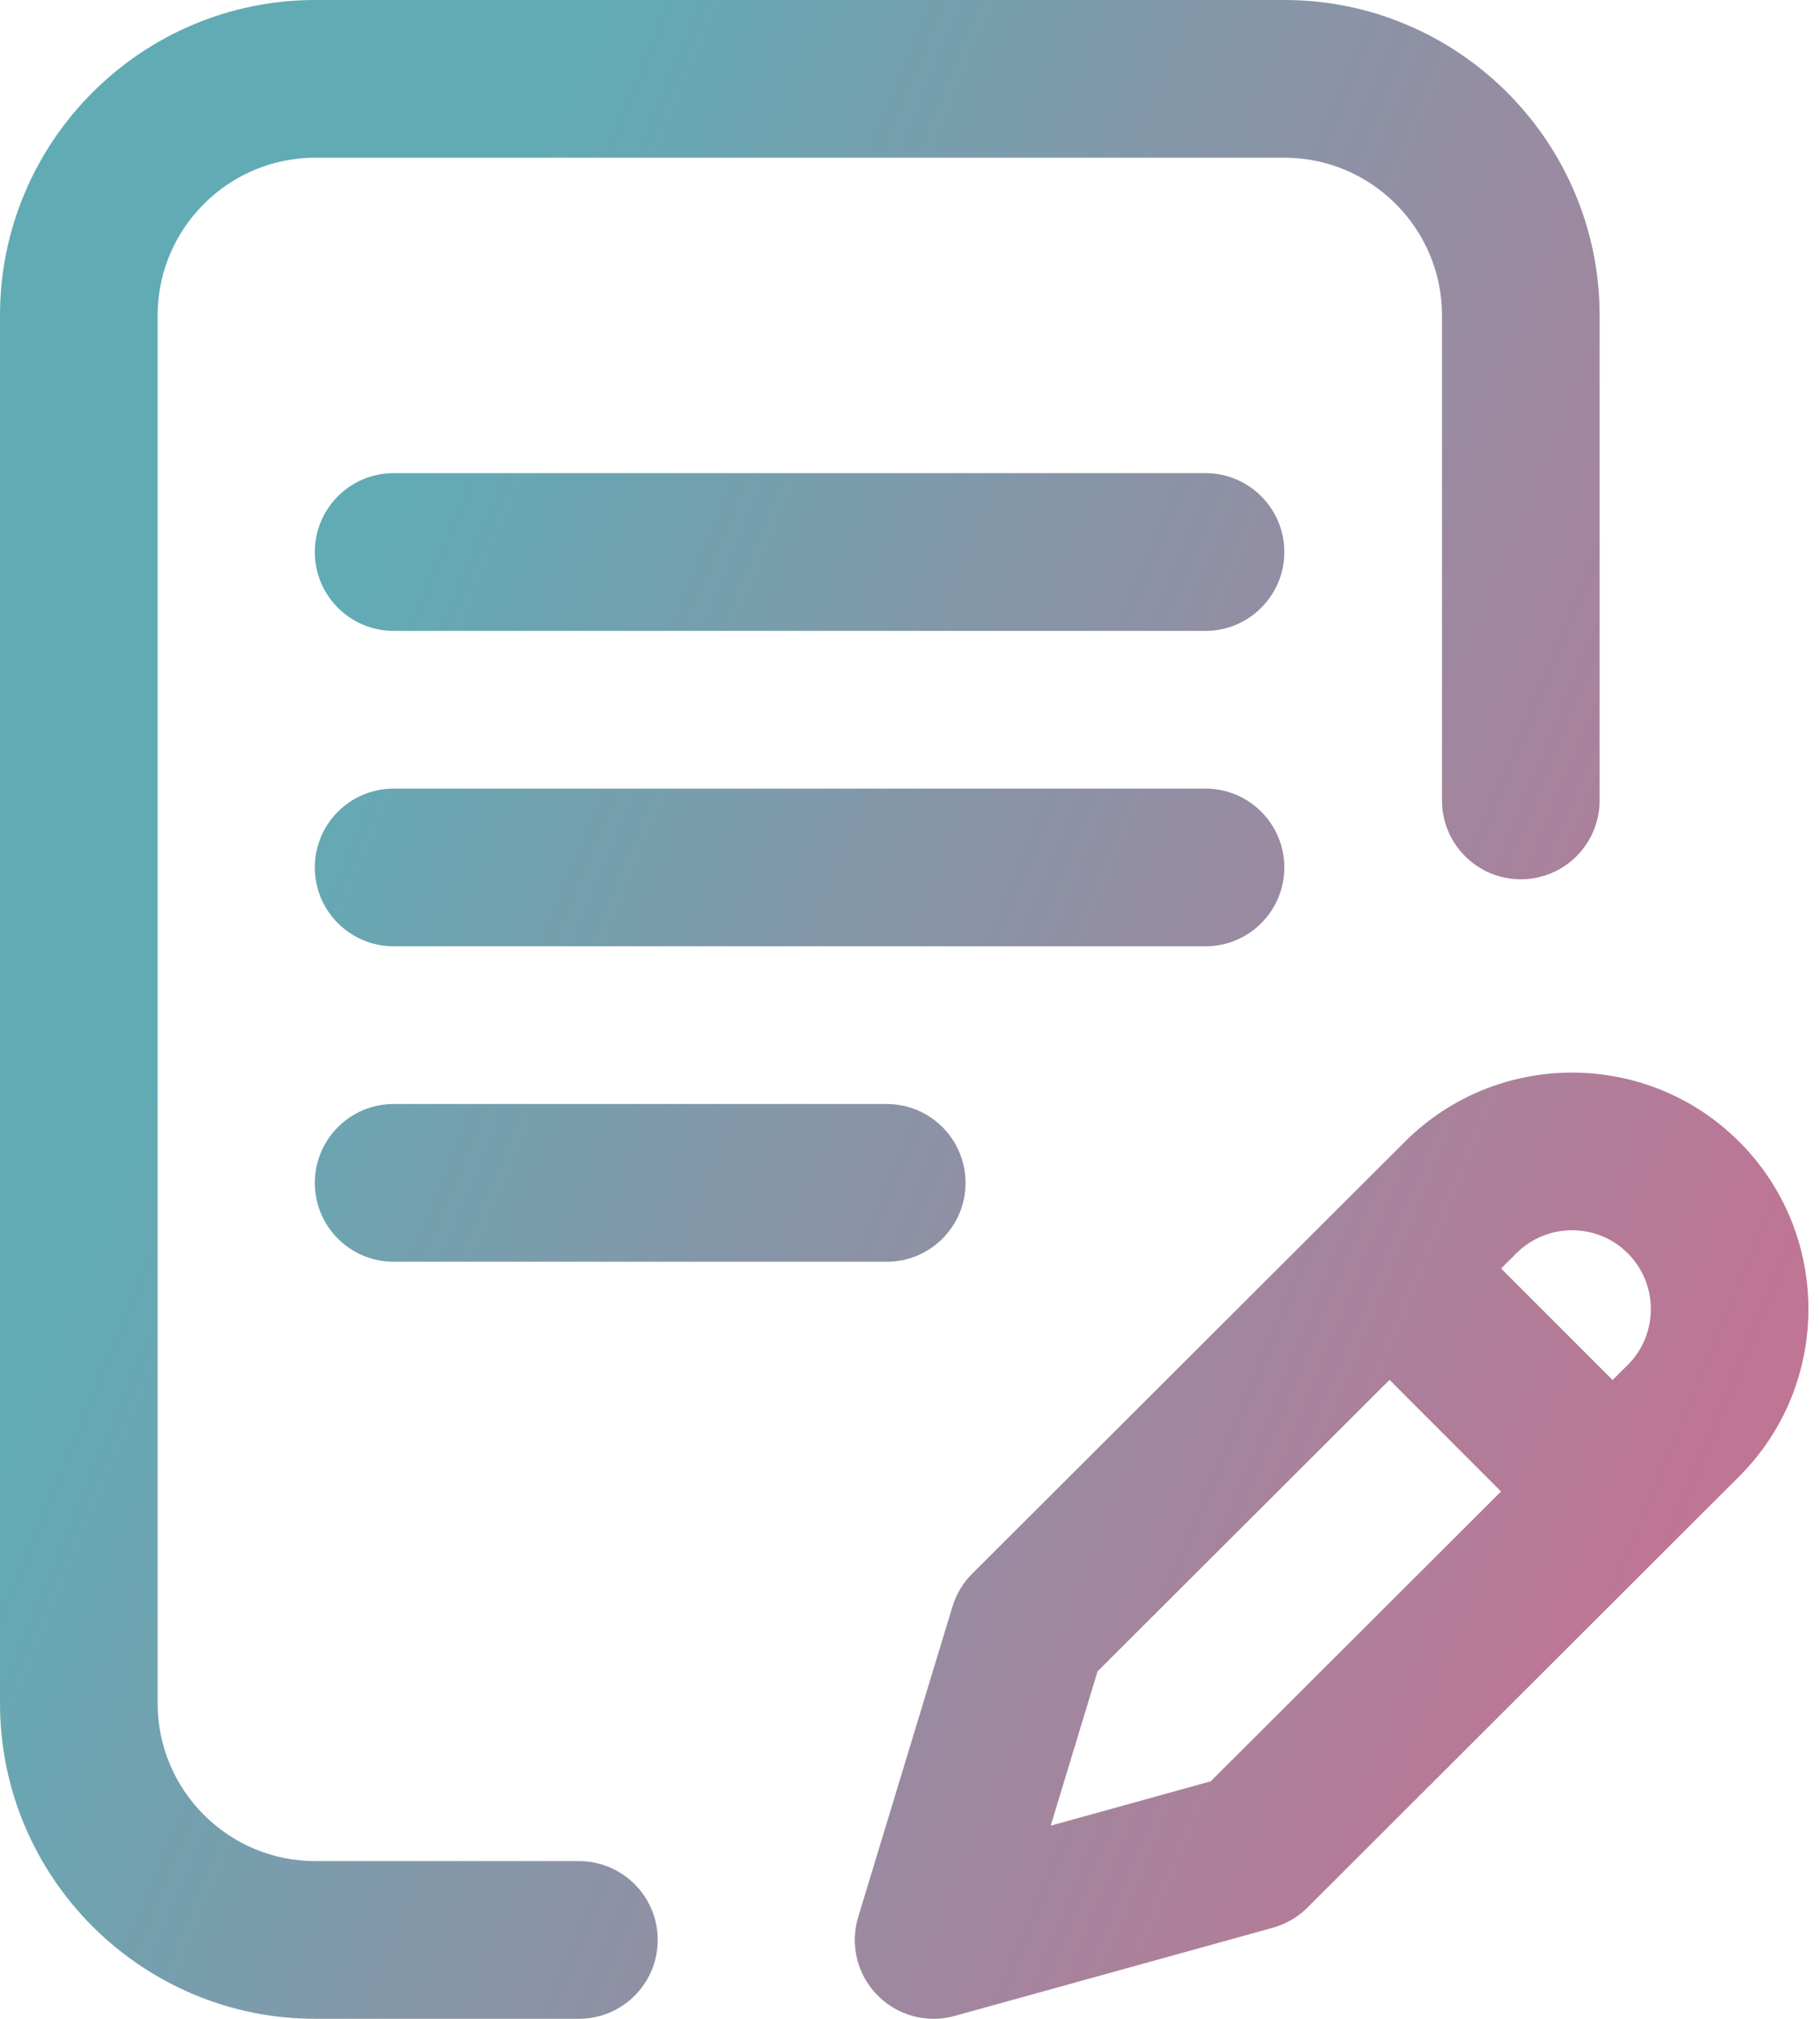
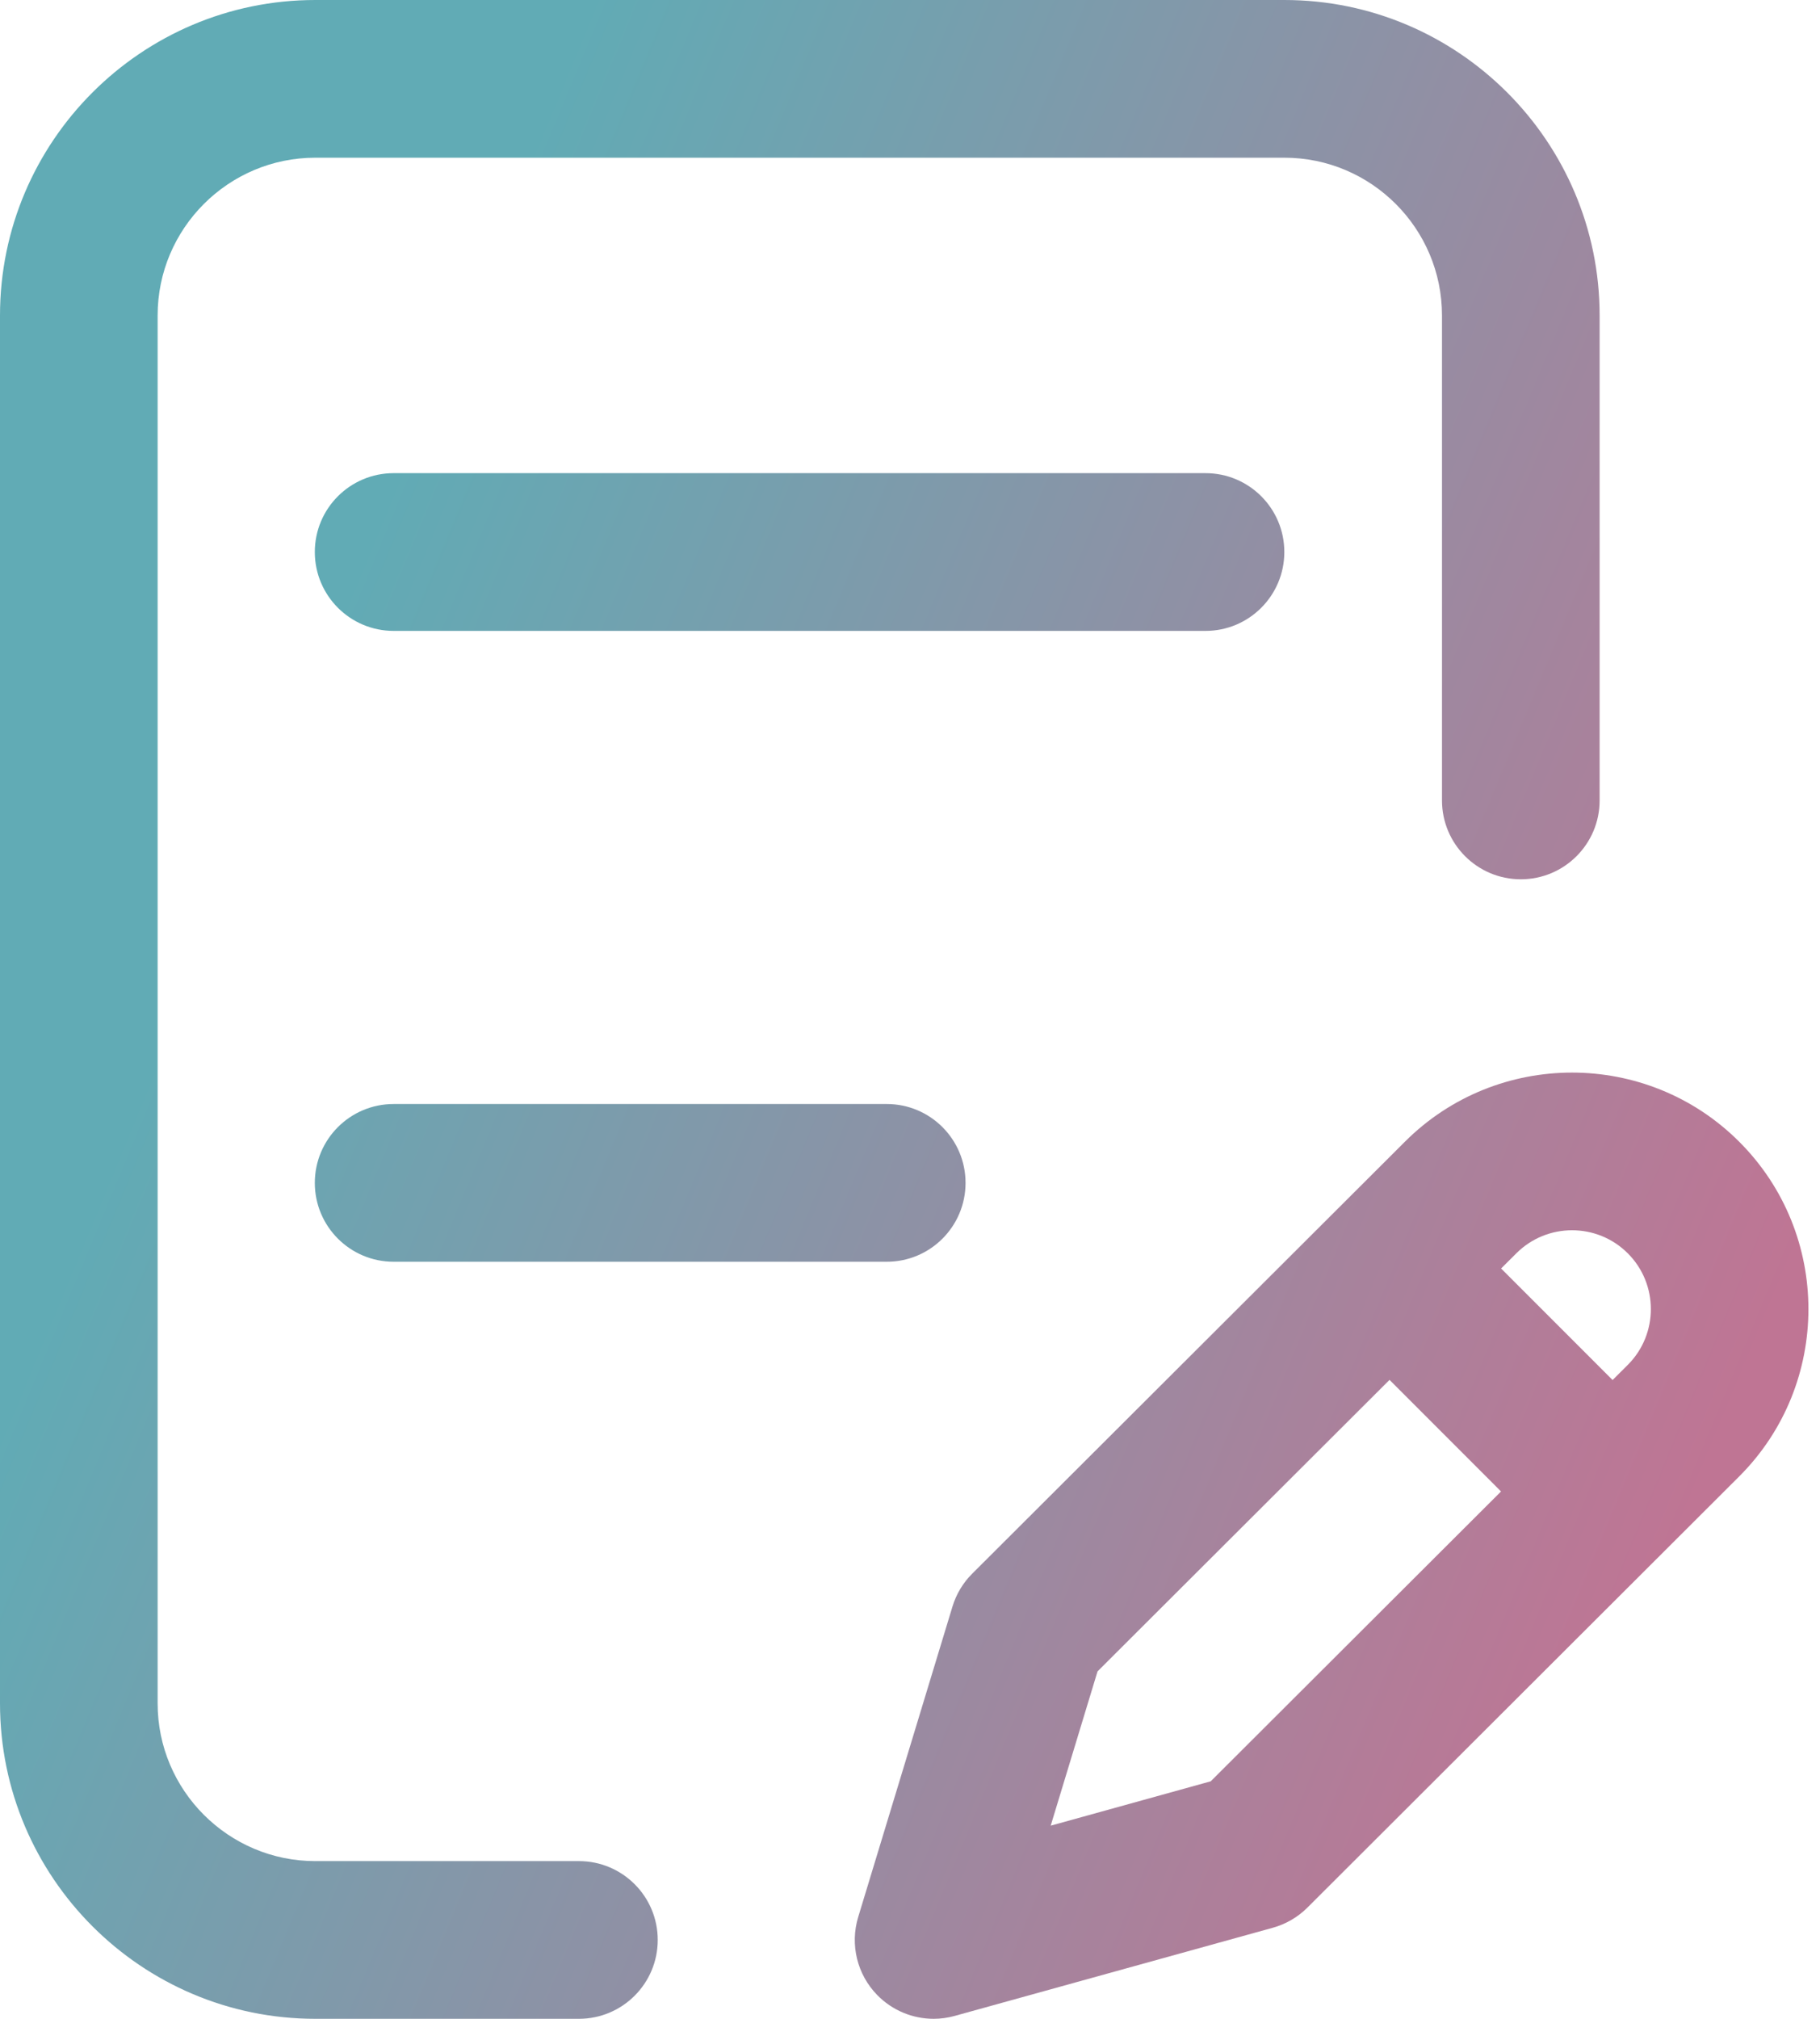
<svg xmlns="http://www.w3.org/2000/svg" width="46" height="51" viewBox="0 0 46 51" fill="none">
-   <path d="M32.461 21.914C32.461 20.814 31.569 19.922 30.469 19.922H9.95C8.849 19.922 7.957 20.814 7.957 21.914C7.957 23.014 8.849 23.906 9.95 23.906H30.469C31.569 23.906 32.461 23.014 32.461 21.914Z" fill="url(#paint0_linear)" />
  <path d="M9.95 27.89C8.849 27.89 7.957 28.782 7.957 29.883C7.957 30.983 8.849 31.875 9.95 31.875H22.412C23.512 31.875 24.404 30.983 24.404 29.883C24.404 28.782 23.512 27.89 22.412 27.89H9.95Z" fill="url(#paint1_linear)" />
  <path d="M14.632 47.016H7.969C5.772 47.016 3.984 45.228 3.984 43.031V7.969C3.984 5.772 5.772 3.984 7.969 3.984H32.462C34.659 3.984 36.446 5.772 36.446 7.969V20.221C36.446 21.321 37.338 22.213 38.438 22.213C39.538 22.213 40.43 21.321 40.43 20.221V7.969C40.43 3.575 36.856 0 32.462 0H7.969C3.575 0 0 3.575 0 7.969V43.031C0 47.425 3.575 51 7.969 51H14.632C15.732 51 16.624 50.108 16.624 49.008C16.624 47.907 15.732 47.016 14.632 47.016Z" fill="url(#paint2_linear)" />
  <path d="M43.959 28.844C41.629 26.514 37.838 26.514 35.509 28.842L24.572 39.755C24.339 39.987 24.168 40.273 24.073 40.587L21.691 48.428C21.479 49.124 21.663 49.879 22.171 50.399C22.551 50.788 23.067 51 23.597 51C23.774 51 23.953 50.976 24.129 50.927L32.169 48.7C32.5 48.608 32.802 48.433 33.045 48.19L43.96 37.296C46.29 34.966 46.29 31.174 43.959 28.844ZM30.601 45L26.556 46.121L27.74 42.223L35.12 34.859L37.938 37.678L30.601 45ZM41.144 34.478L40.758 34.863L37.94 32.045L38.325 31.662C39.102 30.885 40.365 30.885 41.142 31.662C41.919 32.438 41.919 33.702 41.144 34.478Z" fill="url(#paint3_linear)" />
  <path d="M30.469 11.953H9.95C8.849 11.953 7.957 12.845 7.957 13.945C7.957 15.046 8.849 15.938 9.95 15.938H30.469C31.569 15.938 32.461 15.046 32.461 13.945C32.461 12.845 31.569 11.953 30.469 11.953Z" fill="url(#paint4_linear)" />
  <defs>
    <linearGradient id="paint0_linear" x1="12.762" y1="3.051" x2="50.798" y2="18.805" gradientUnits="userSpaceOnUse">
      <stop offset="0.02" stop-color="#61ABB5" />
      <stop offset="1" stop-color="#BF7594" />
    </linearGradient>
    <linearGradient id="paint1_linear" x1="12.762" y1="3.051" x2="50.798" y2="18.805" gradientUnits="userSpaceOnUse">
      <stop offset="0.02" stop-color="#61ABB5" />
      <stop offset="1" stop-color="#BF7594" />
    </linearGradient>
    <linearGradient id="paint2_linear" x1="12.762" y1="3.051" x2="50.798" y2="18.805" gradientUnits="userSpaceOnUse">
      <stop offset="0.02" stop-color="#61ABB5" />
      <stop offset="1" stop-color="#BF7594" />
    </linearGradient>
    <linearGradient id="paint3_linear" x1="12.762" y1="3.051" x2="50.798" y2="18.805" gradientUnits="userSpaceOnUse">
      <stop offset="0.02" stop-color="#61ABB5" />
      <stop offset="1" stop-color="#BF7594" />
    </linearGradient>
    <linearGradient id="paint4_linear" x1="12.762" y1="3.051" x2="50.798" y2="18.805" gradientUnits="userSpaceOnUse">
      <stop offset="0.02" stop-color="#61ABB5" />
      <stop offset="1" stop-color="#BF7594" />
    </linearGradient>
  </defs>
</svg>